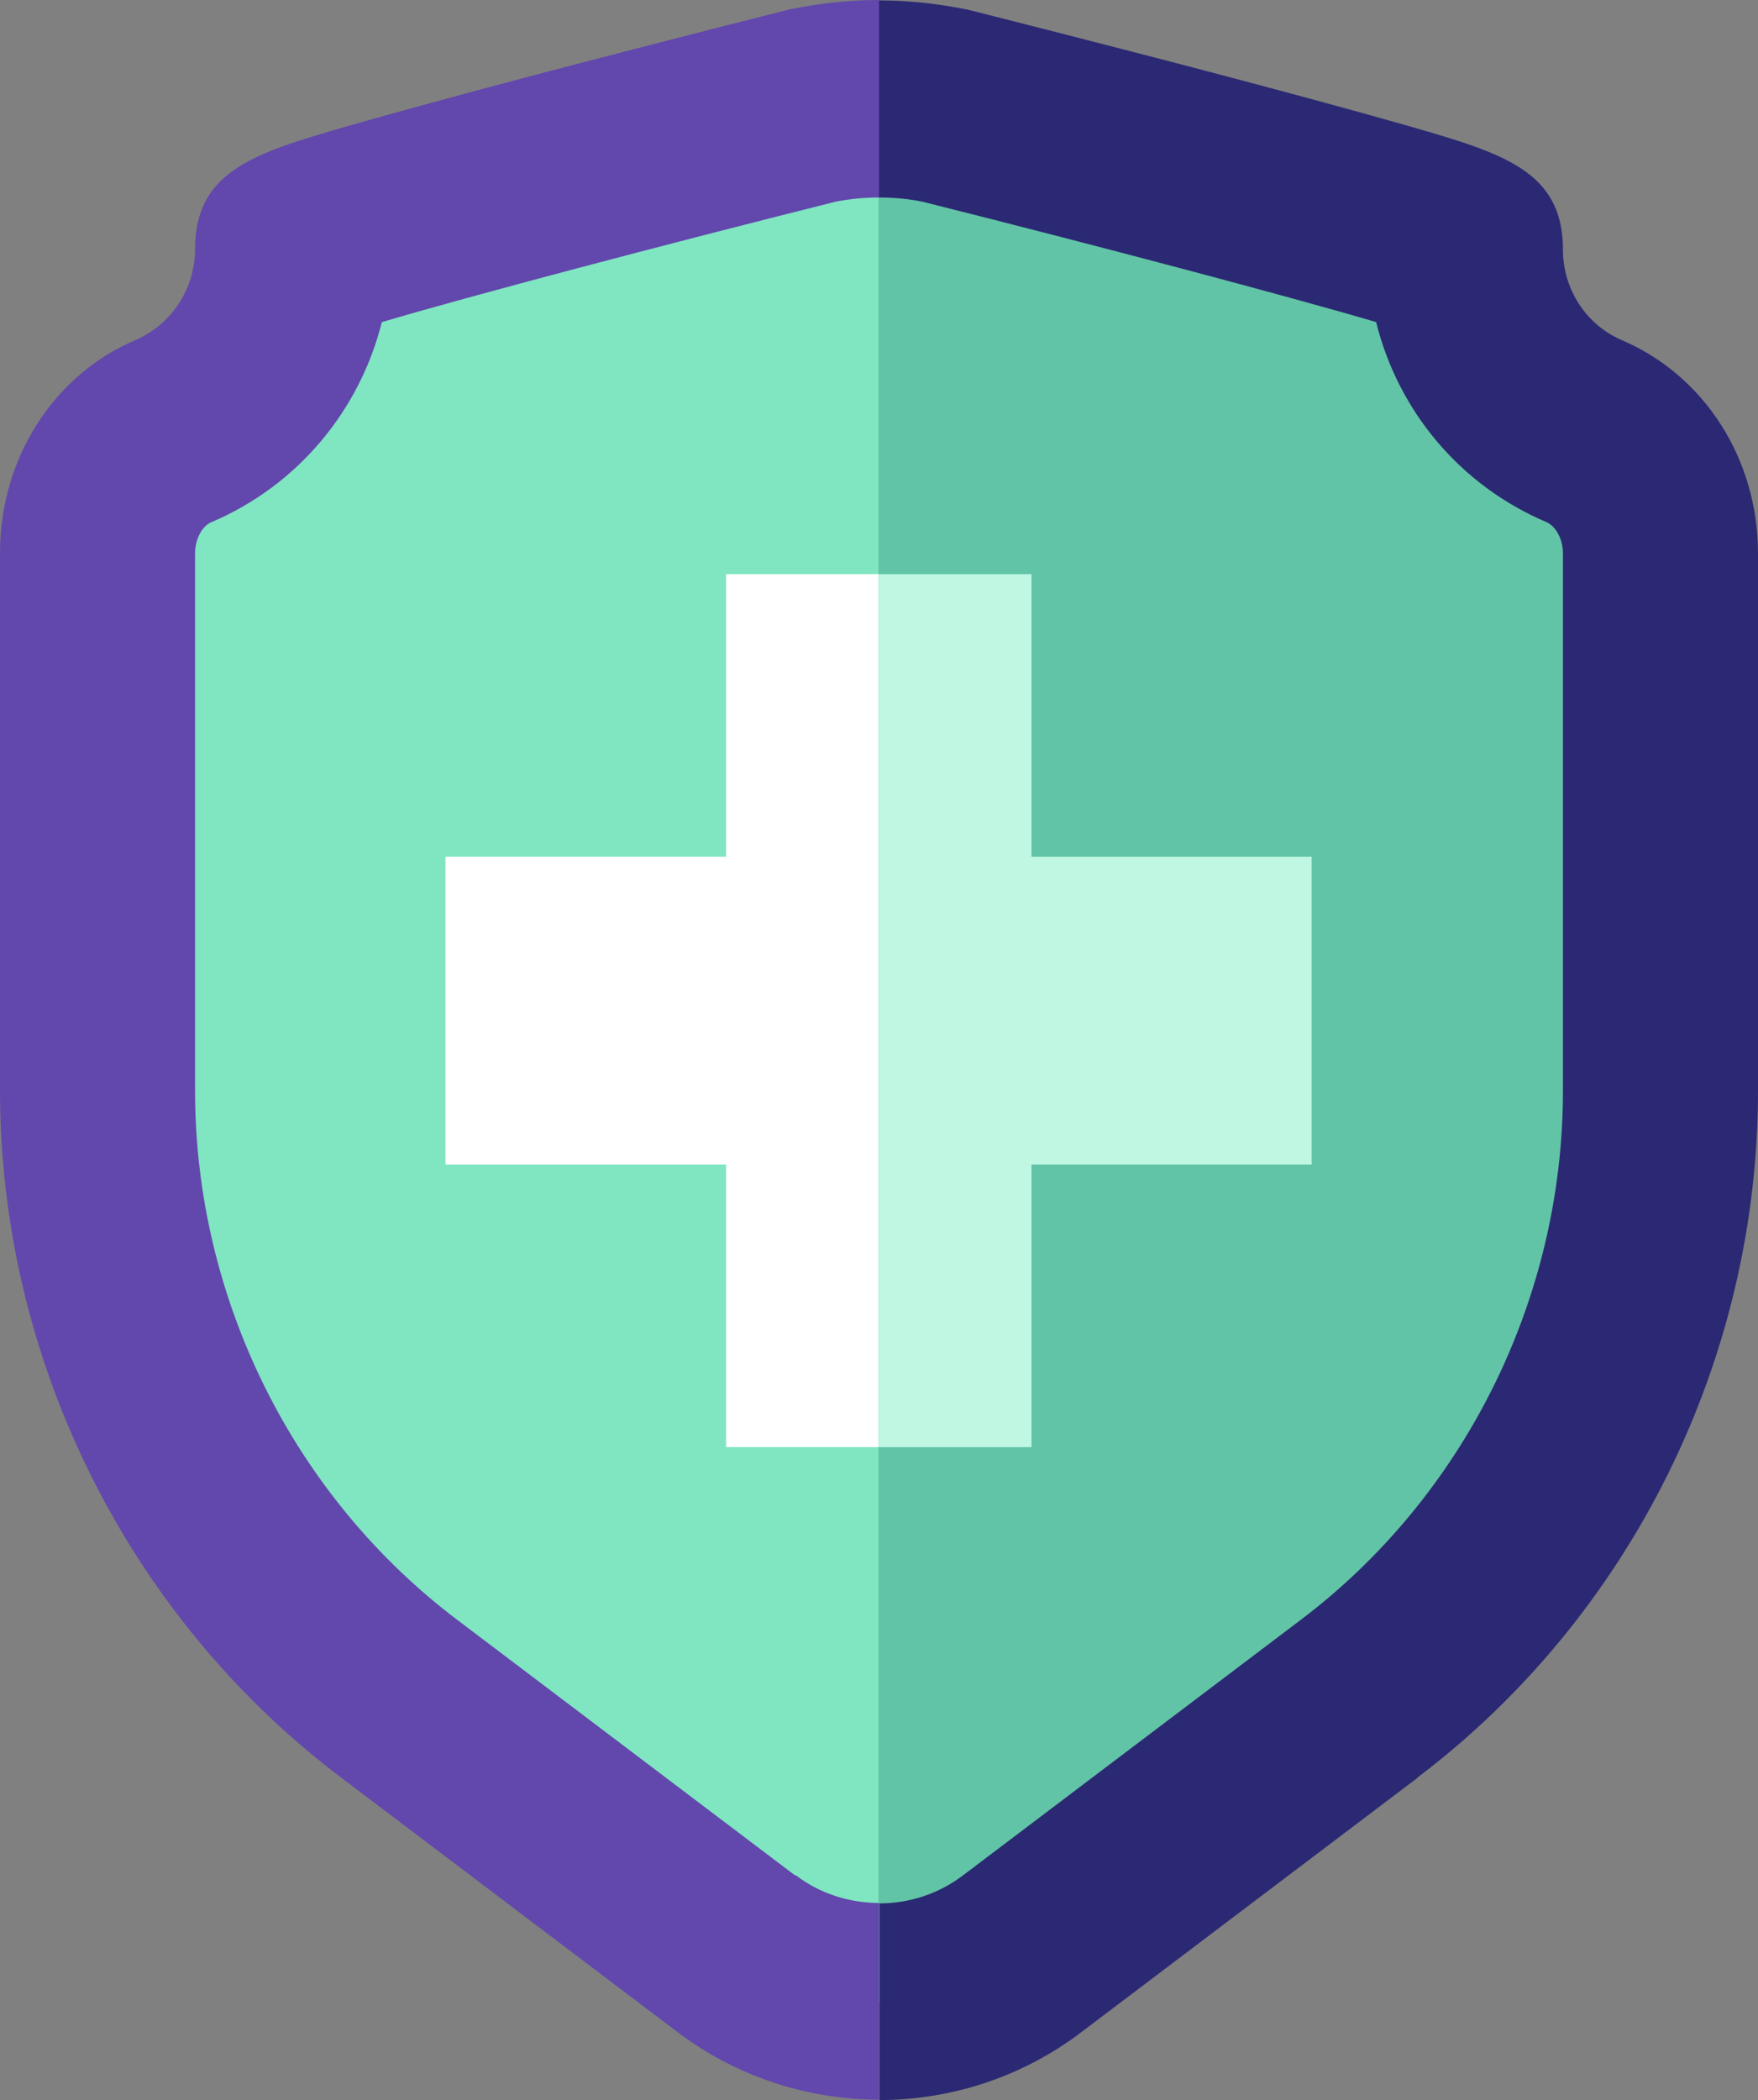
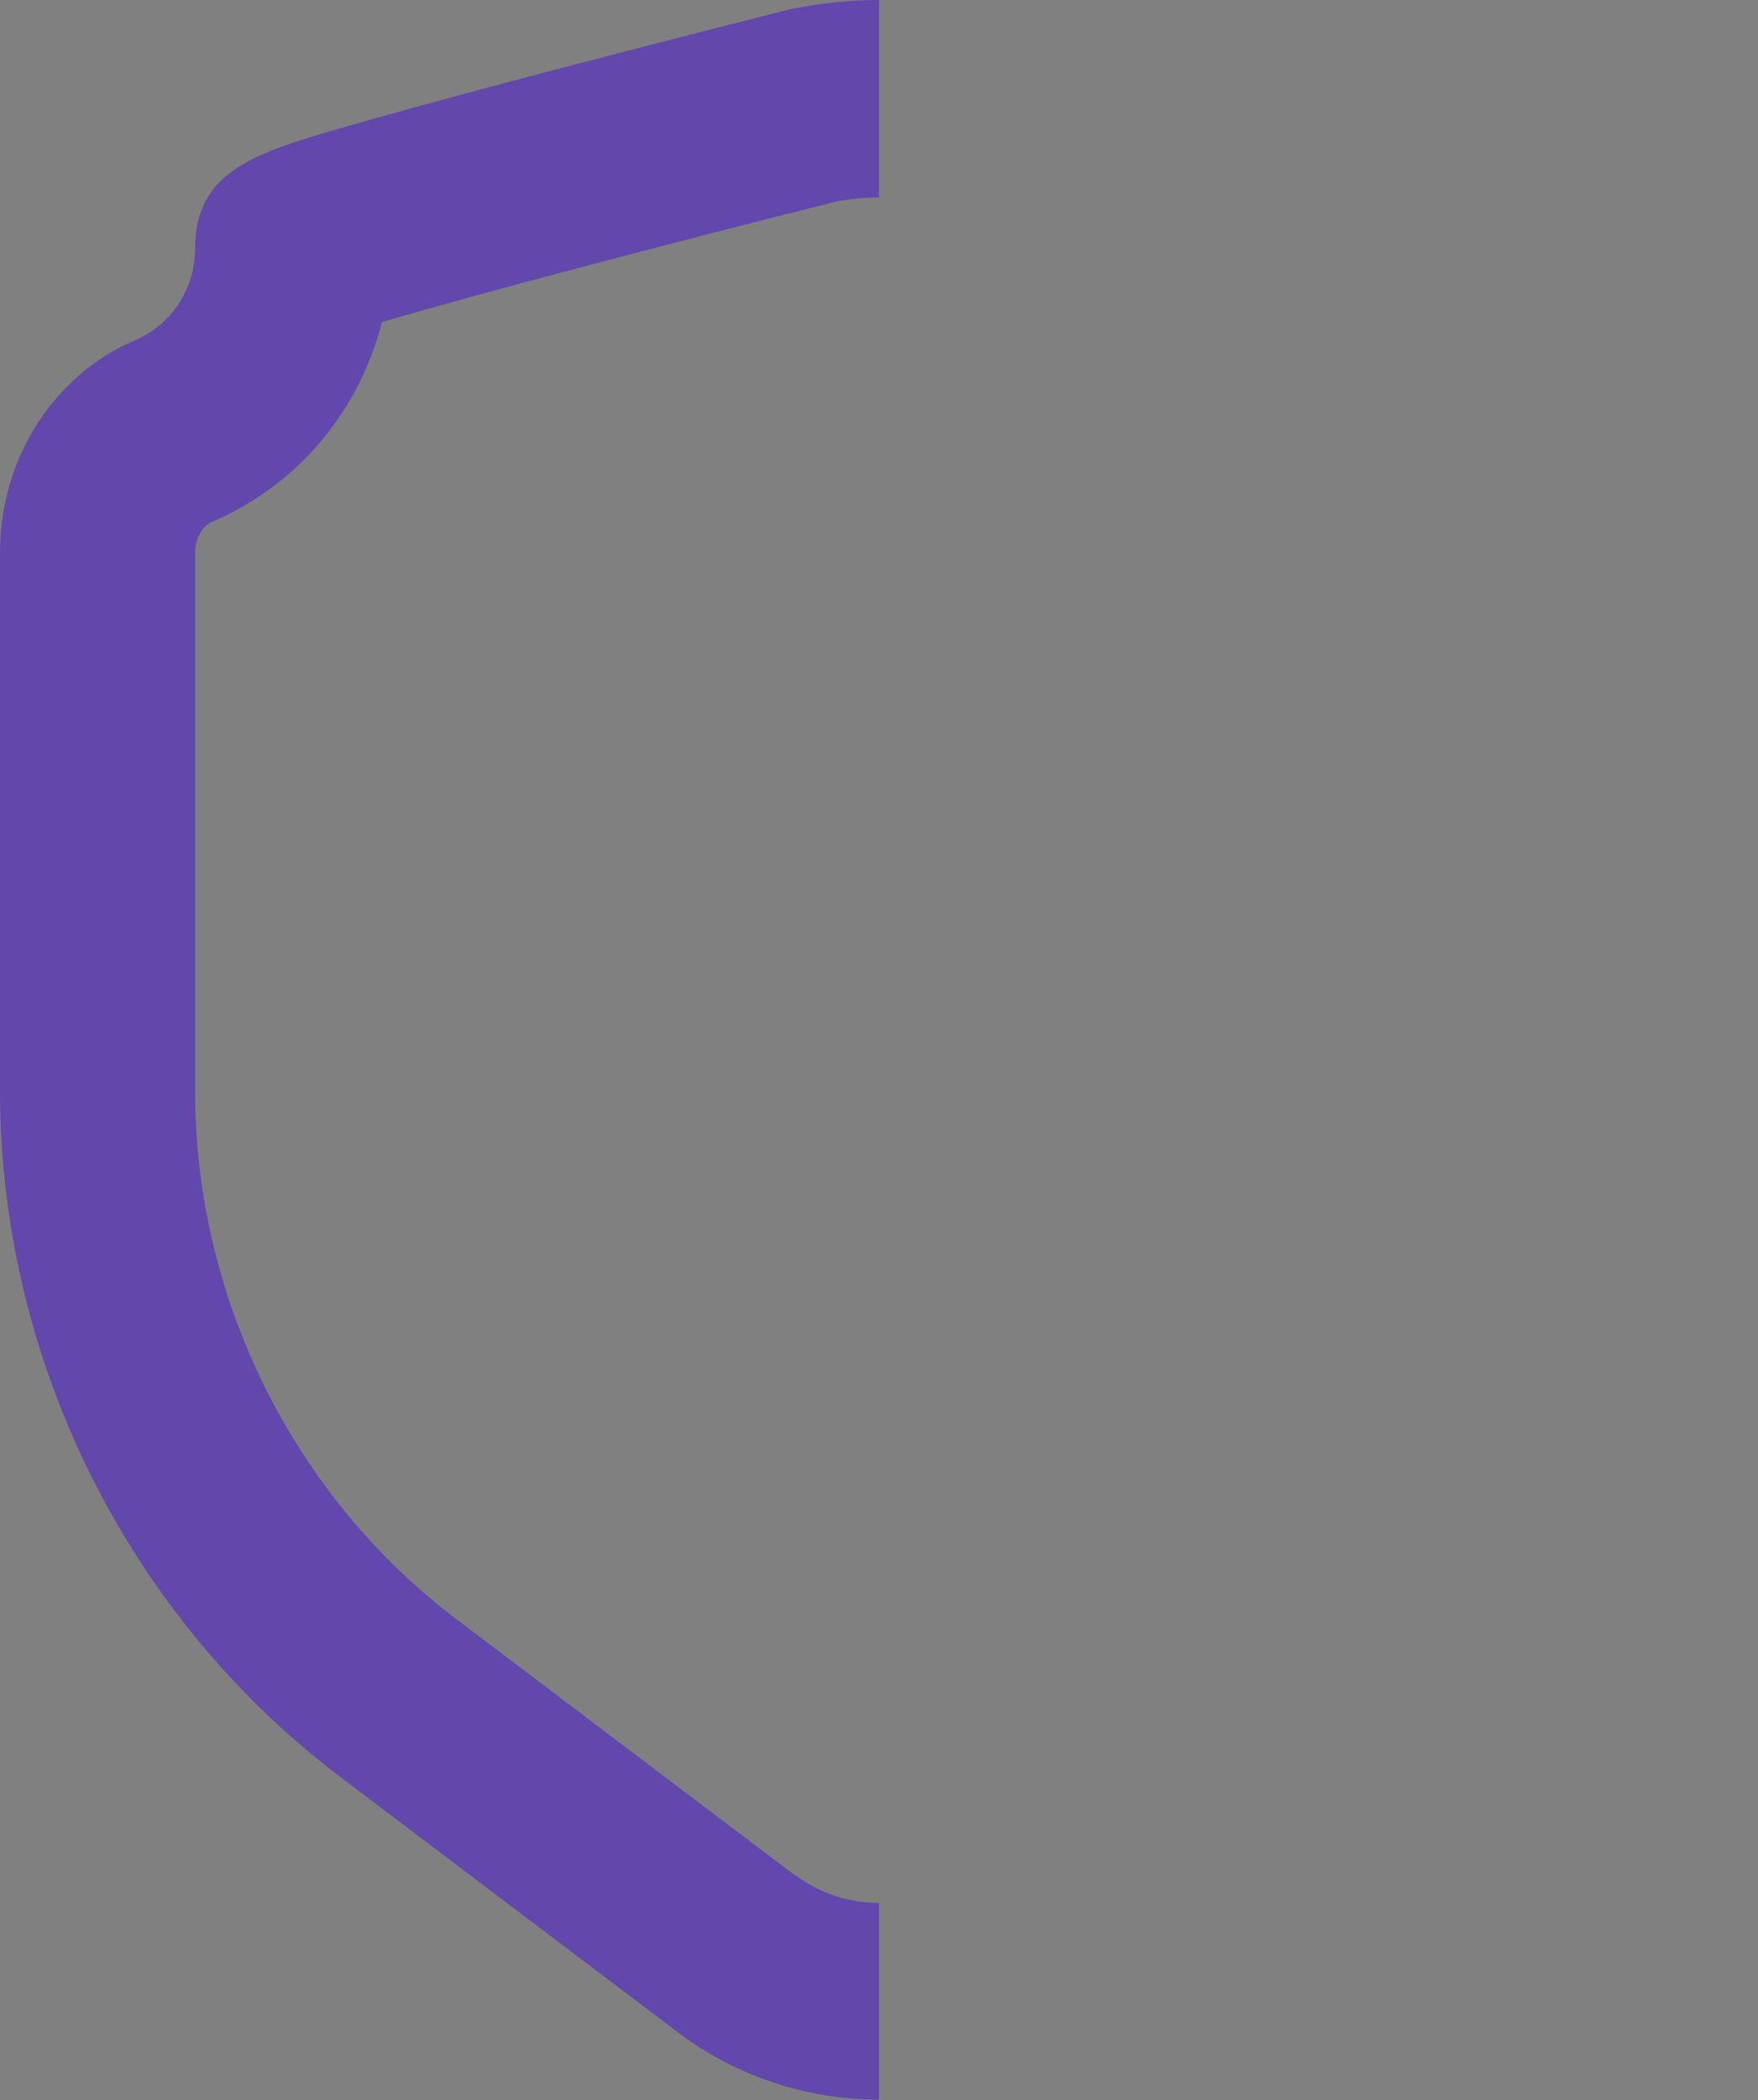
<svg xmlns="http://www.w3.org/2000/svg" width="67" height="80" viewBox="0 0 67 80" fill="none">
  <rect x="0" y="0" width="67" height="80" fill="#808080" stroke="none" />
-   <path d="M55.833 9.508C55.833 9 35.973 4 35.973 4C34.35 3.667 32.665 3.667 31.027 4C31.027 4 11.167 9 11.167 9.508C11.167 12.619 9.292 15.286 6.615 16.429C4.804 17.206 3.717 19.095 3.717 21.079V41.556C3.717 50.667 7.969 59.254 15.214 64.714L28.082 74.445C31.295 76.873 35.721 76.873 38.934 74.445L51.801 64.714C59.031 59.254 63.299 50.667 63.299 41.556V21.079C63.299 19.095 62.212 17.206 60.401 16.429C57.723 15.286 55.849 12.619 55.849 9.508H55.833Z" fill="#80E5C1" />
-   <path d="M60.369 16.413C57.692 15.27 55.818 12.603 55.818 9.492C55.818 8.984 35.957 3.984 35.957 3.984C35.138 3.825 34.319 3.73 33.484 3.73V76.238C35.39 76.238 37.296 75.635 38.902 74.413L51.77 64.683C58.999 59.222 63.267 50.635 63.267 41.524V21.048C63.267 19.064 62.181 17.175 60.369 16.397V16.413Z" fill="#61C4A6" />
-   <path d="M27.673 21.873V32.635H16.978V44.365H27.673V55.127H33.484V21.873H27.673Z" fill="white" />
-   <path d="M39.312 44.365H49.99V32.635H39.312V21.873H33.484V55.127H39.312V44.365Z" fill="#BFF7E3" />
  <path d="M30.303 71.444L17.435 61.714C11.167 56.984 7.434 49.444 7.434 41.556V21.079C7.434 20.54 7.702 20.032 8.064 19.889C11.34 18.492 13.702 15.651 14.553 12.27C17.876 11.286 25.2 9.349 31.846 7.683C32.398 7.571 32.949 7.524 33.5 7.524V0C32.429 0 31.358 0.111 30.303 0.317L30.13 0.349C30.13 0.349 25.137 1.603 20.144 2.921C17.624 3.587 15.12 4.27 13.23 4.81C9.733 5.825 7.434 6.492 7.434 9.492C7.434 11 6.536 12.365 5.166 12.952C2.032 14.286 0 17.476 0 21.064V41.54C0 51.778 4.851 61.556 12.978 67.698L25.846 77.429C28.098 79.127 30.807 79.984 33.5 79.984V72.492C32.382 72.492 31.248 72.143 30.319 71.429L30.303 71.444Z" fill="#6247AD" />
-   <path d="M54.022 67.714C62.149 61.571 67 51.794 67 41.556V21.079C67 17.492 64.968 14.318 61.834 12.968C60.448 12.381 59.566 11.016 59.566 9.508C59.566 6.508 57.267 5.841 53.77 4.825C51.88 4.286 49.376 3.603 46.856 2.937C41.863 1.619 36.87 0.365 36.87 0.365L36.697 0.333C35.642 0.127 34.571 0.016 33.5 0.016V7.524C34.051 7.524 34.603 7.571 35.154 7.683C41.8 9.349 49.108 11.286 52.447 12.27C53.282 15.651 55.644 18.492 58.936 19.889C59.298 20.048 59.566 20.54 59.566 21.079V41.556C59.566 49.444 55.833 56.984 49.565 61.714L36.697 71.444C35.752 72.159 34.634 72.508 33.516 72.508V80C36.209 80 38.918 79.143 41.17 77.444L54.038 67.714H54.022Z" fill="#2B2973" />
</svg>